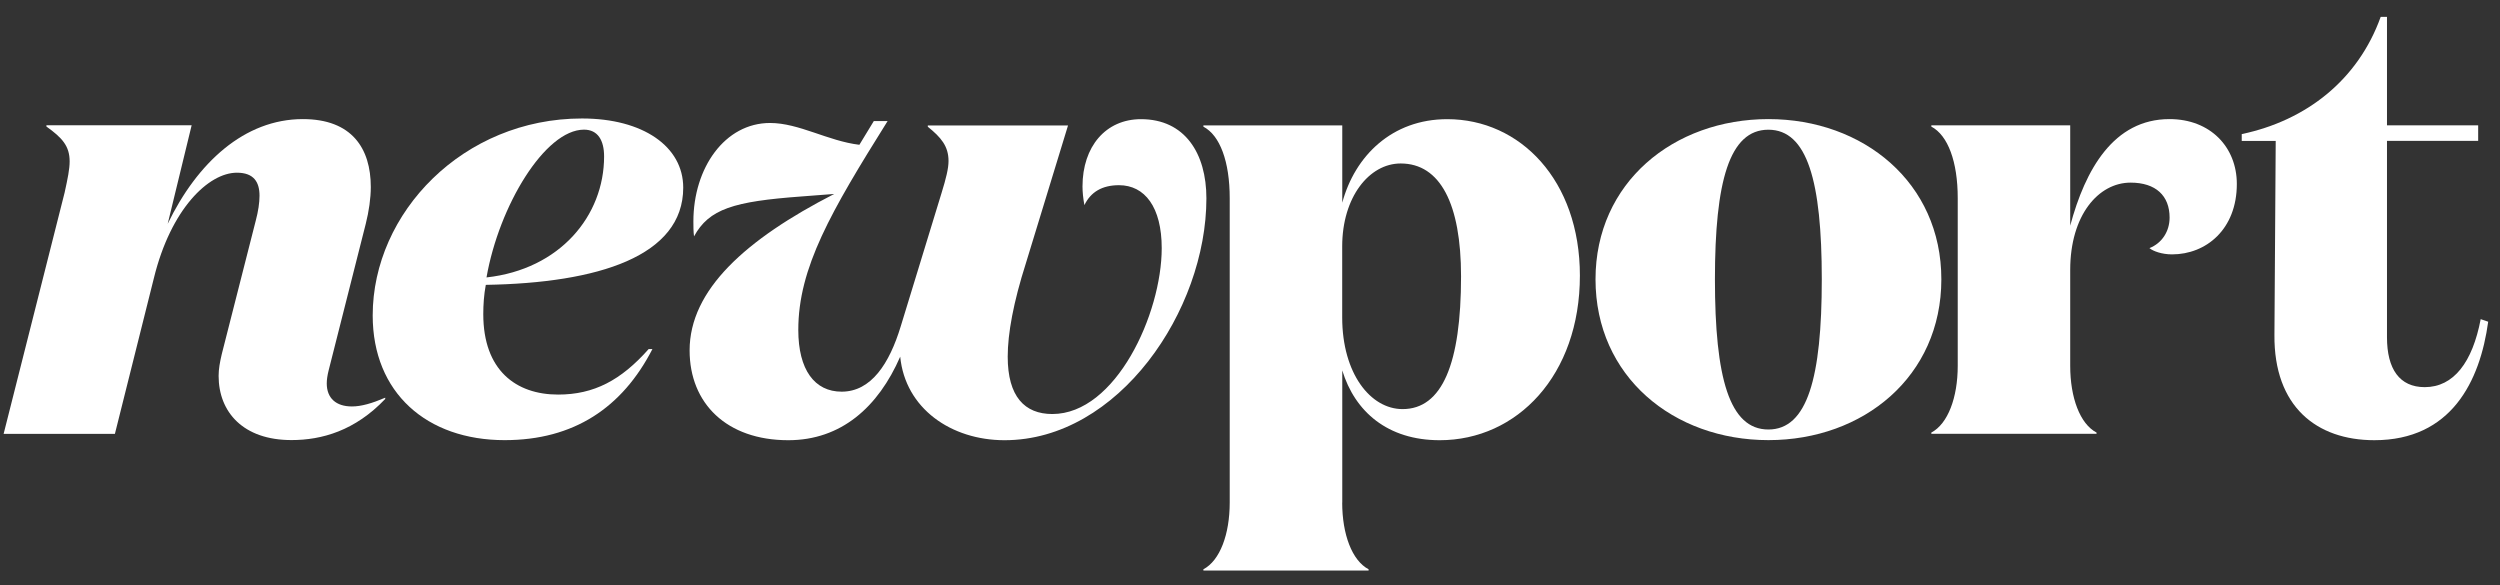
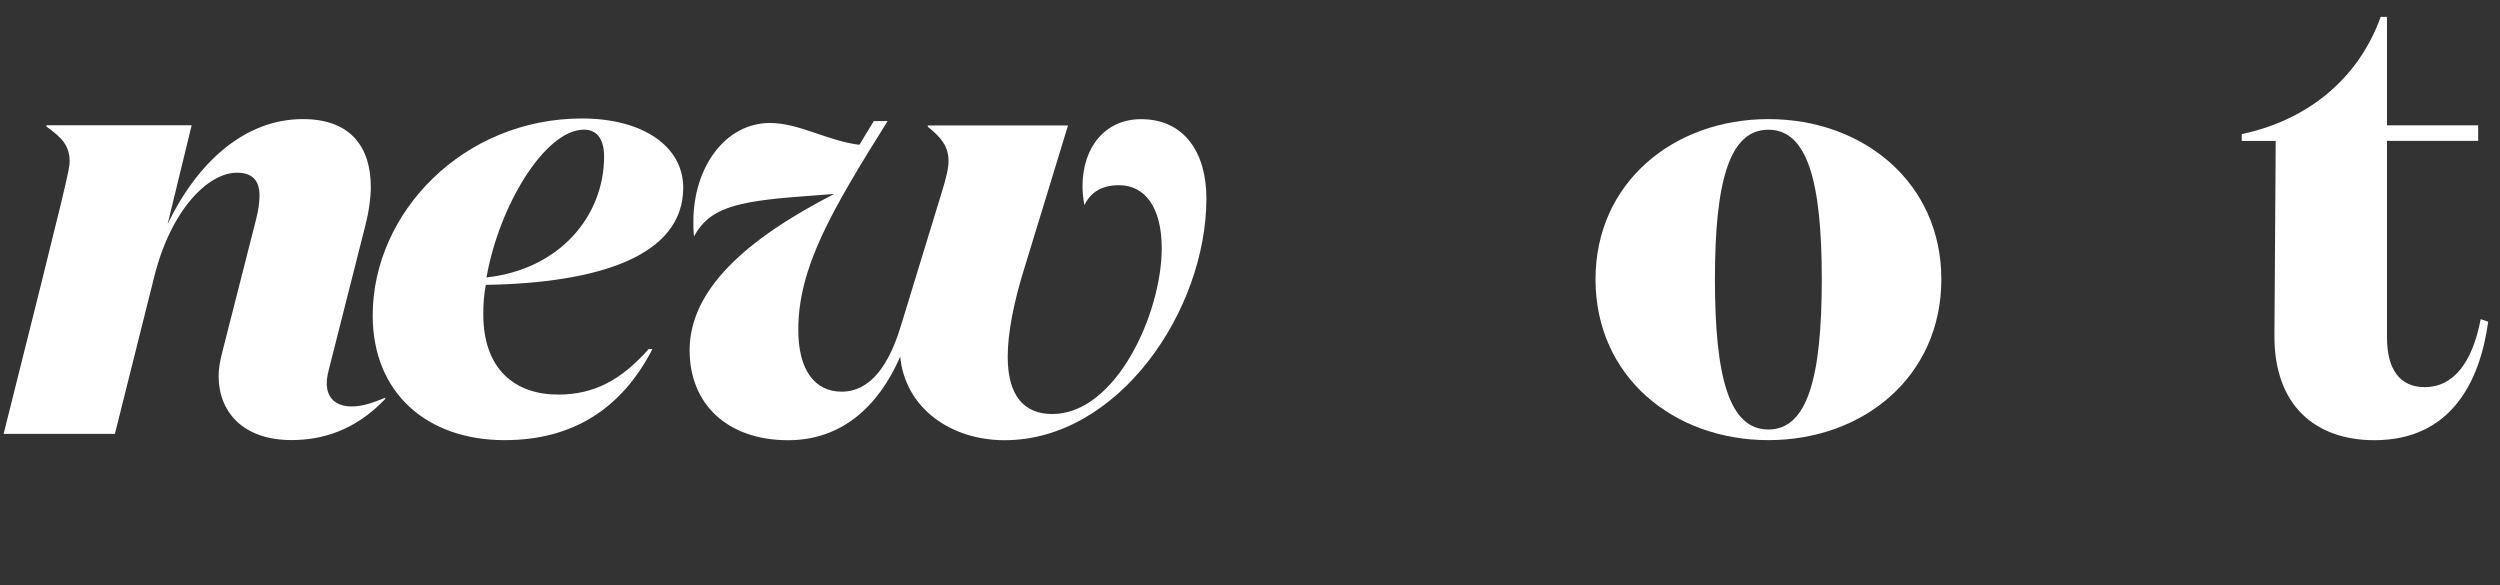
<svg xmlns="http://www.w3.org/2000/svg" width="141" height="33" viewBox="0 0 141 33" fill="none">
  <rect x="0" y="0" width="141" height="33" fill="#333333" stroke="none" />
-   <path d="M6.48 24.471H0.204L3.644 10.864C3.822 10.058 3.928 9.529 3.928 9.106C3.928 8.229 3.502 7.77 2.617 7.136V7.065H10.809L9.458 12.623C11.125 9.176 13.784 6.717 17.082 6.717C19.847 6.717 20.913 8.37 20.913 10.547C20.913 11.182 20.807 11.918 20.629 12.623L18.536 20.887C18.465 21.169 18.429 21.416 18.429 21.624C18.429 22.466 18.962 22.924 19.847 22.924C20.38 22.924 20.981 22.748 21.727 22.43V22.501C20.025 24.295 18.145 24.82 16.442 24.82C13.717 24.823 12.33 23.241 12.33 21.201C12.33 20.813 12.401 20.429 12.508 19.971L14.424 12.447C14.566 11.918 14.637 11.428 14.637 11.041C14.637 10.269 14.317 9.74 13.361 9.74C11.765 9.74 9.636 11.781 8.68 15.682L6.48 24.471Z" fill="white" />
+   <path d="M6.48 24.471H0.204C3.822 10.058 3.928 9.529 3.928 9.106C3.928 8.229 3.502 7.77 2.617 7.136V7.065H10.809L9.458 12.623C11.125 9.176 13.784 6.717 17.082 6.717C19.847 6.717 20.913 8.37 20.913 10.547C20.913 11.182 20.807 11.918 20.629 12.623L18.536 20.887C18.465 21.169 18.429 21.416 18.429 21.624C18.429 22.466 18.962 22.924 19.847 22.924C20.38 22.924 20.981 22.748 21.727 22.43V22.501C20.025 24.295 18.145 24.82 16.442 24.82C13.717 24.823 12.33 23.241 12.33 21.201C12.33 20.813 12.401 20.429 12.508 19.971L14.424 12.447C14.566 11.918 14.637 11.428 14.637 11.041C14.637 10.269 14.317 9.74 13.361 9.74C11.765 9.74 9.636 11.781 8.68 15.682L6.48 24.471Z" fill="white" />
  <path d="M21.02 17.793C21.02 11.993 26.127 6.682 32.827 6.682C36.267 6.682 38.534 8.264 38.534 10.583C38.534 14.448 33.747 15.96 27.399 16.066C27.293 16.63 27.257 17.19 27.257 17.719C27.257 20.884 29.102 22.254 31.476 22.254C33.498 22.254 35.023 21.448 36.583 19.689H36.796C35.094 22.995 32.364 24.824 28.462 24.824C24.069 24.824 21.02 22.152 21.02 17.793ZM27.439 15.647C31.586 15.189 34.071 12.165 34.071 8.824C34.071 7.911 33.715 7.312 32.937 7.312C30.737 7.316 28.146 11.605 27.439 15.647Z" fill="white" />
  <path d="M57.862 14.84C57.155 17.057 56.835 18.811 56.835 20.116C56.835 22.368 57.791 23.351 59.351 23.351C62.934 23.351 65.521 17.691 65.521 13.998C65.521 11.679 64.565 10.445 63.111 10.445C62.155 10.445 61.515 10.833 61.16 11.569C61.089 11.182 61.053 10.829 61.053 10.516C61.053 8.264 62.365 6.721 64.352 6.721C66.832 6.721 68.041 8.656 68.041 11.186C68.041 17.515 63.076 24.828 56.657 24.828C53.643 24.828 51.056 23.034 50.772 20.116C49.531 22.963 47.438 24.828 44.459 24.828C40.983 24.828 38.894 22.752 38.894 19.763C38.894 16.352 42.05 13.504 47.05 10.939L45.206 11.08C41.374 11.362 39.992 11.781 39.143 13.332C39.107 13.05 39.107 12.768 39.107 12.49C39.107 9.466 40.881 6.936 43.432 6.936C45.064 6.936 46.695 7.954 48.469 8.166L49.282 6.83H50.06C46.869 11.93 45.024 15.095 45.024 18.608C45.024 20.86 45.945 22.09 47.469 22.09C49.136 22.09 50.163 20.507 50.803 18.4L53.106 10.876C53.355 10.069 53.497 9.505 53.497 9.082C53.497 8.24 53.07 7.747 52.328 7.148V7.077H60.236L57.862 14.84Z" fill="white" />
  <path d="M89.987 15.752C89.987 10.305 94.383 6.717 99.74 6.717C105.096 6.717 109.492 10.305 109.492 15.752C109.492 21.236 105.096 24.823 99.74 24.823C94.383 24.823 89.987 21.236 89.987 15.752ZM102.749 15.752C102.749 10.234 101.936 7.316 99.736 7.316C97.535 7.316 96.722 10.234 96.722 15.752C96.722 21.306 97.535 24.224 99.736 24.224C101.936 24.224 102.749 21.306 102.749 15.752Z" fill="white" />
-   <path d="M122.365 12.271C122.365 11.041 121.587 10.3 120.165 10.3C118.356 10.3 116.76 12.13 116.76 15.224V20.637C116.76 22.423 117.309 23.907 118.245 24.397V24.467H108.927V24.397C109.863 23.903 110.416 22.419 110.416 20.637V11.174C110.416 9.118 109.863 7.633 108.927 7.14V7.069H116.76V12.729C117.609 9.564 119.205 6.717 122.361 6.717C124.664 6.717 126.157 8.299 126.157 10.375C126.157 12.94 124.419 14.347 122.503 14.347C121.935 14.347 121.441 14.17 121.228 13.994C121.939 13.712 122.365 13.046 122.365 12.271Z" fill="white" />
  <path d="M140.334 18.145C139.872 21.521 138.24 24.827 133.915 24.827C130.652 24.827 128.243 22.928 128.278 18.886L128.35 7.95H126.434V7.563C130.088 6.791 132.995 4.504 134.271 0.951H134.626V7.069H139.769V7.946H134.626V19.023C134.626 20.817 135.337 21.835 136.755 21.835C138.387 21.835 139.449 20.429 139.911 18L140.334 18.145Z" fill="white" />
-   <path d="M75.7 28.345C75.7 30.131 76.253 31.615 77.189 32.108V32.179H67.871V32.108C68.807 31.615 69.356 30.131 69.356 28.345V11.178C69.356 9.114 68.807 7.633 67.871 7.144V7.073H75.704V11.432C76.415 8.797 78.504 6.721 81.625 6.721C85.737 6.721 89.106 10.167 89.106 15.545C89.106 21.169 85.559 24.828 81.198 24.828C78.256 24.828 76.411 23.21 75.704 20.891V28.345H75.7ZM75.7 13.896V17.903C75.7 21.067 77.296 23.073 79.105 23.073C81.341 23.073 82.403 20.507 82.403 15.584C82.403 11.507 81.234 9.22 78.998 9.22C77.225 9.22 75.7 11.115 75.7 13.896Z" fill="white" />
</svg>